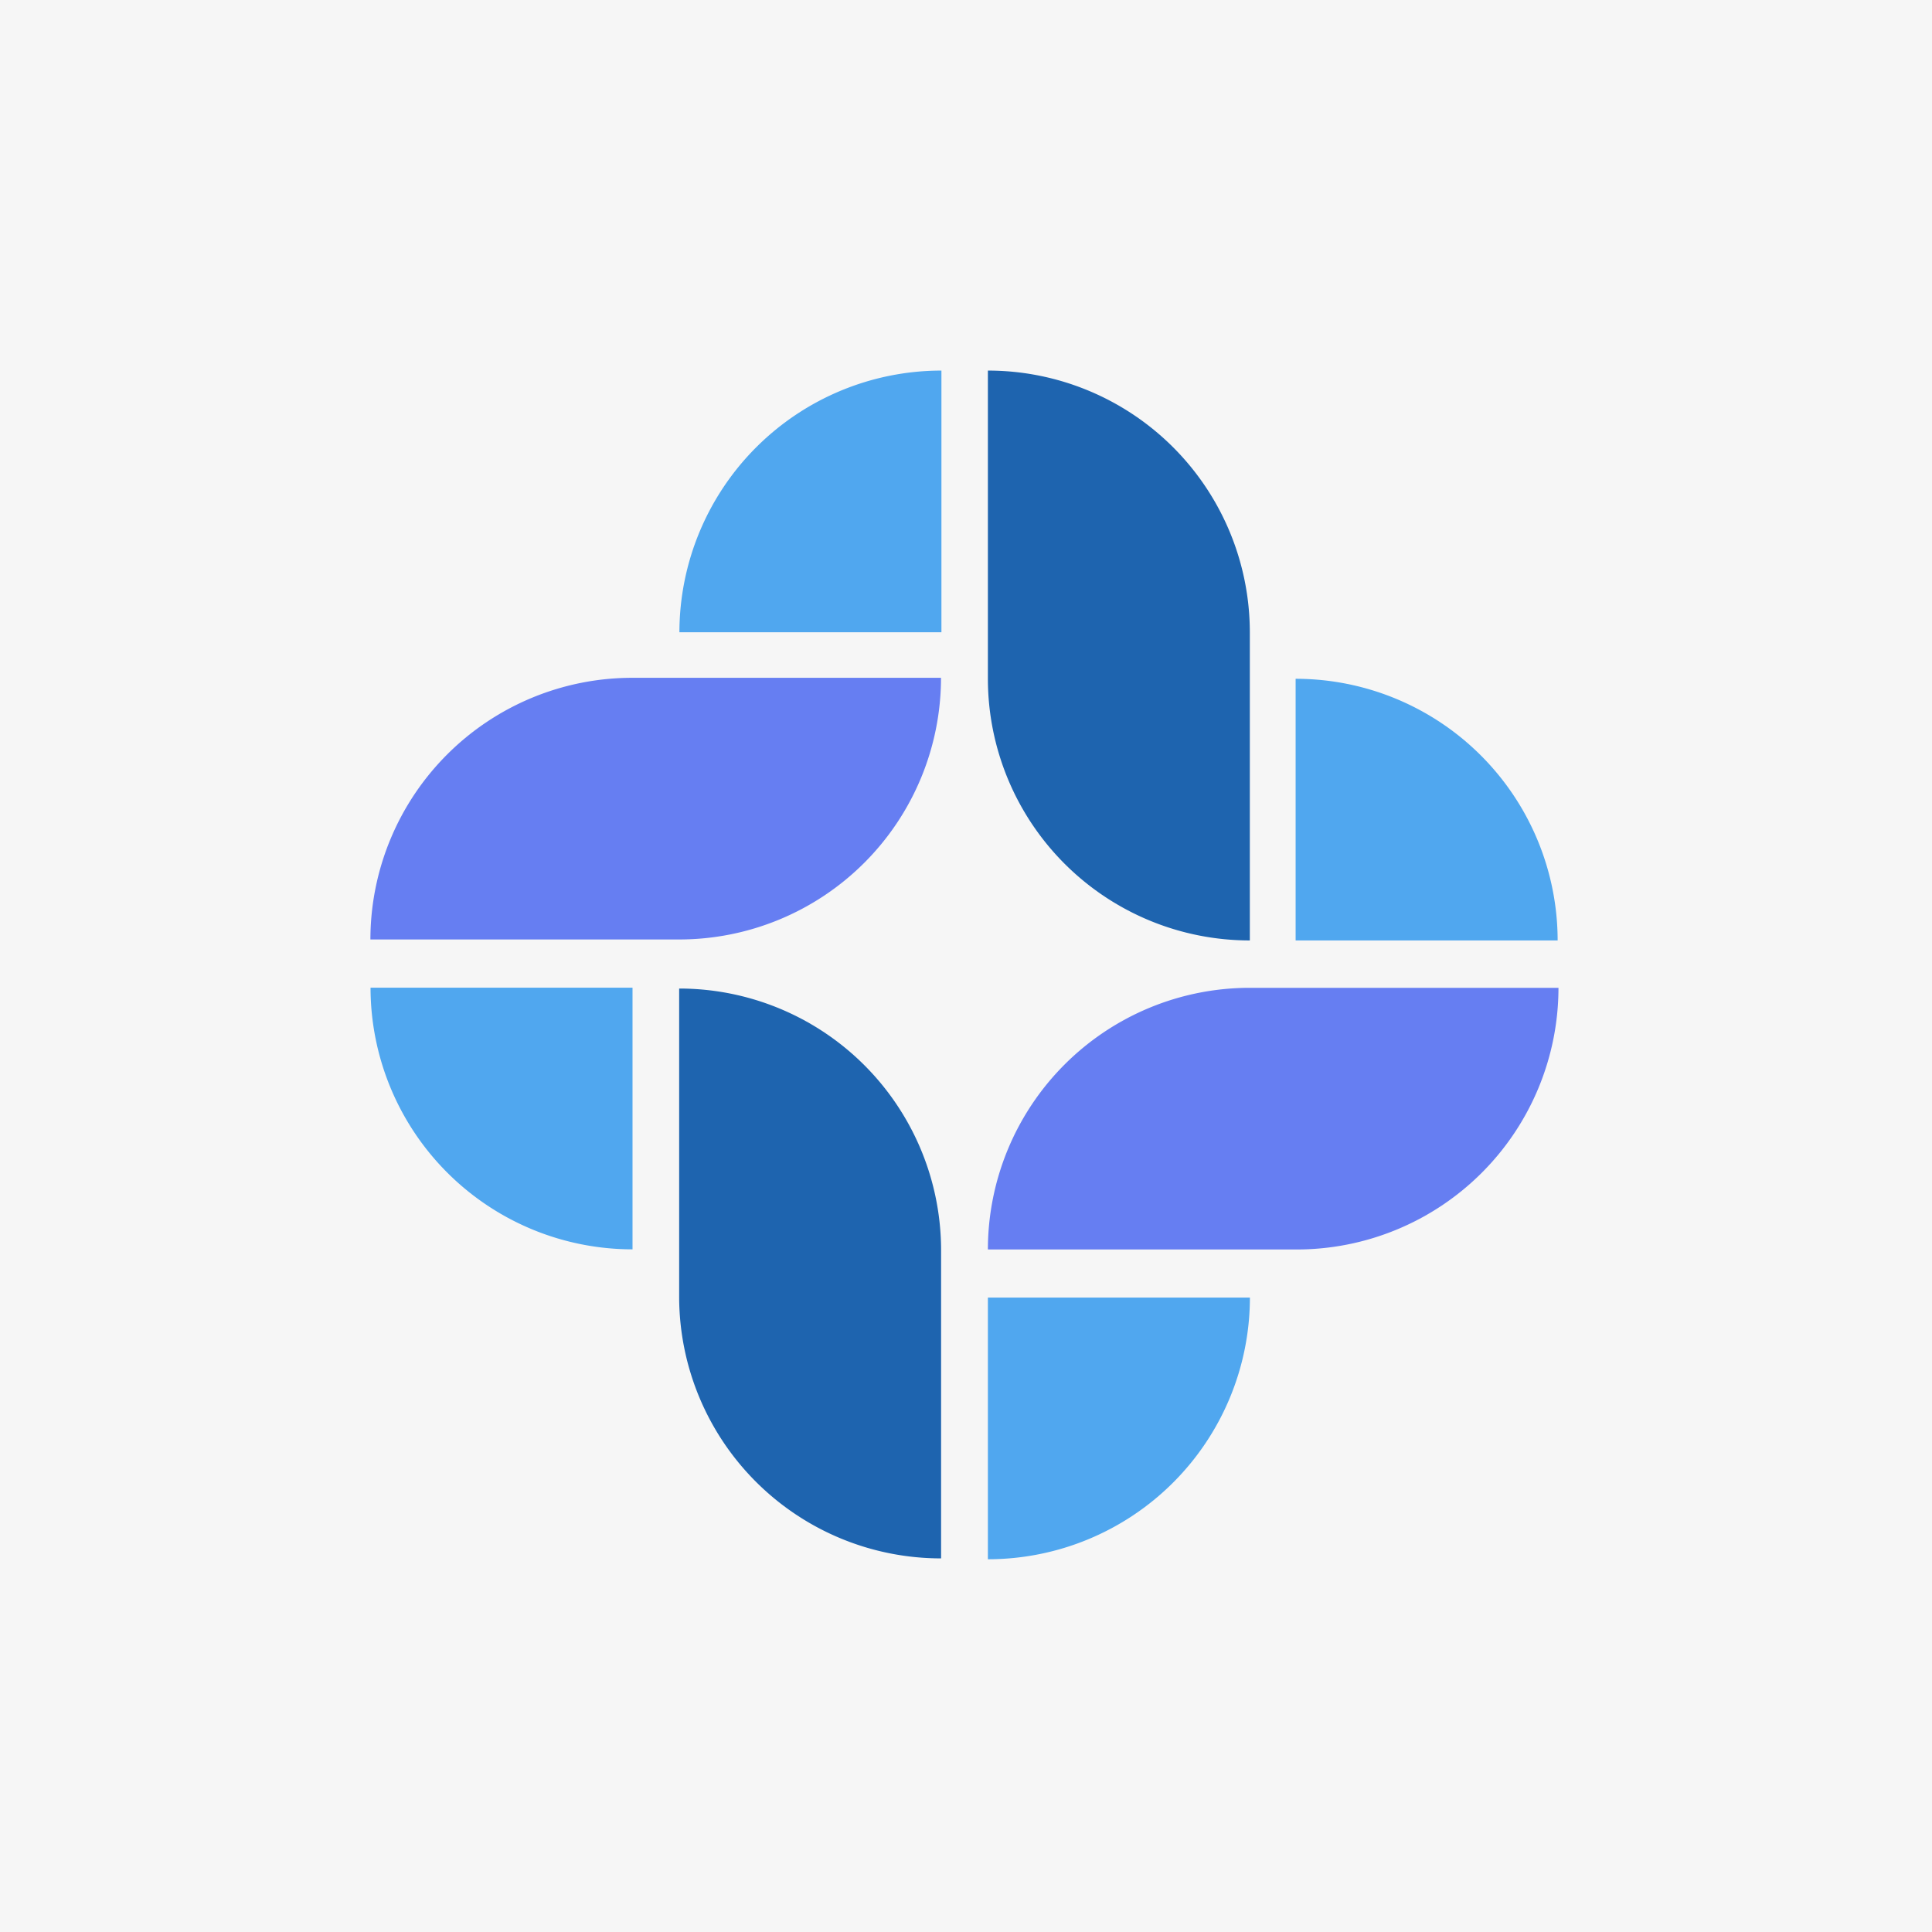
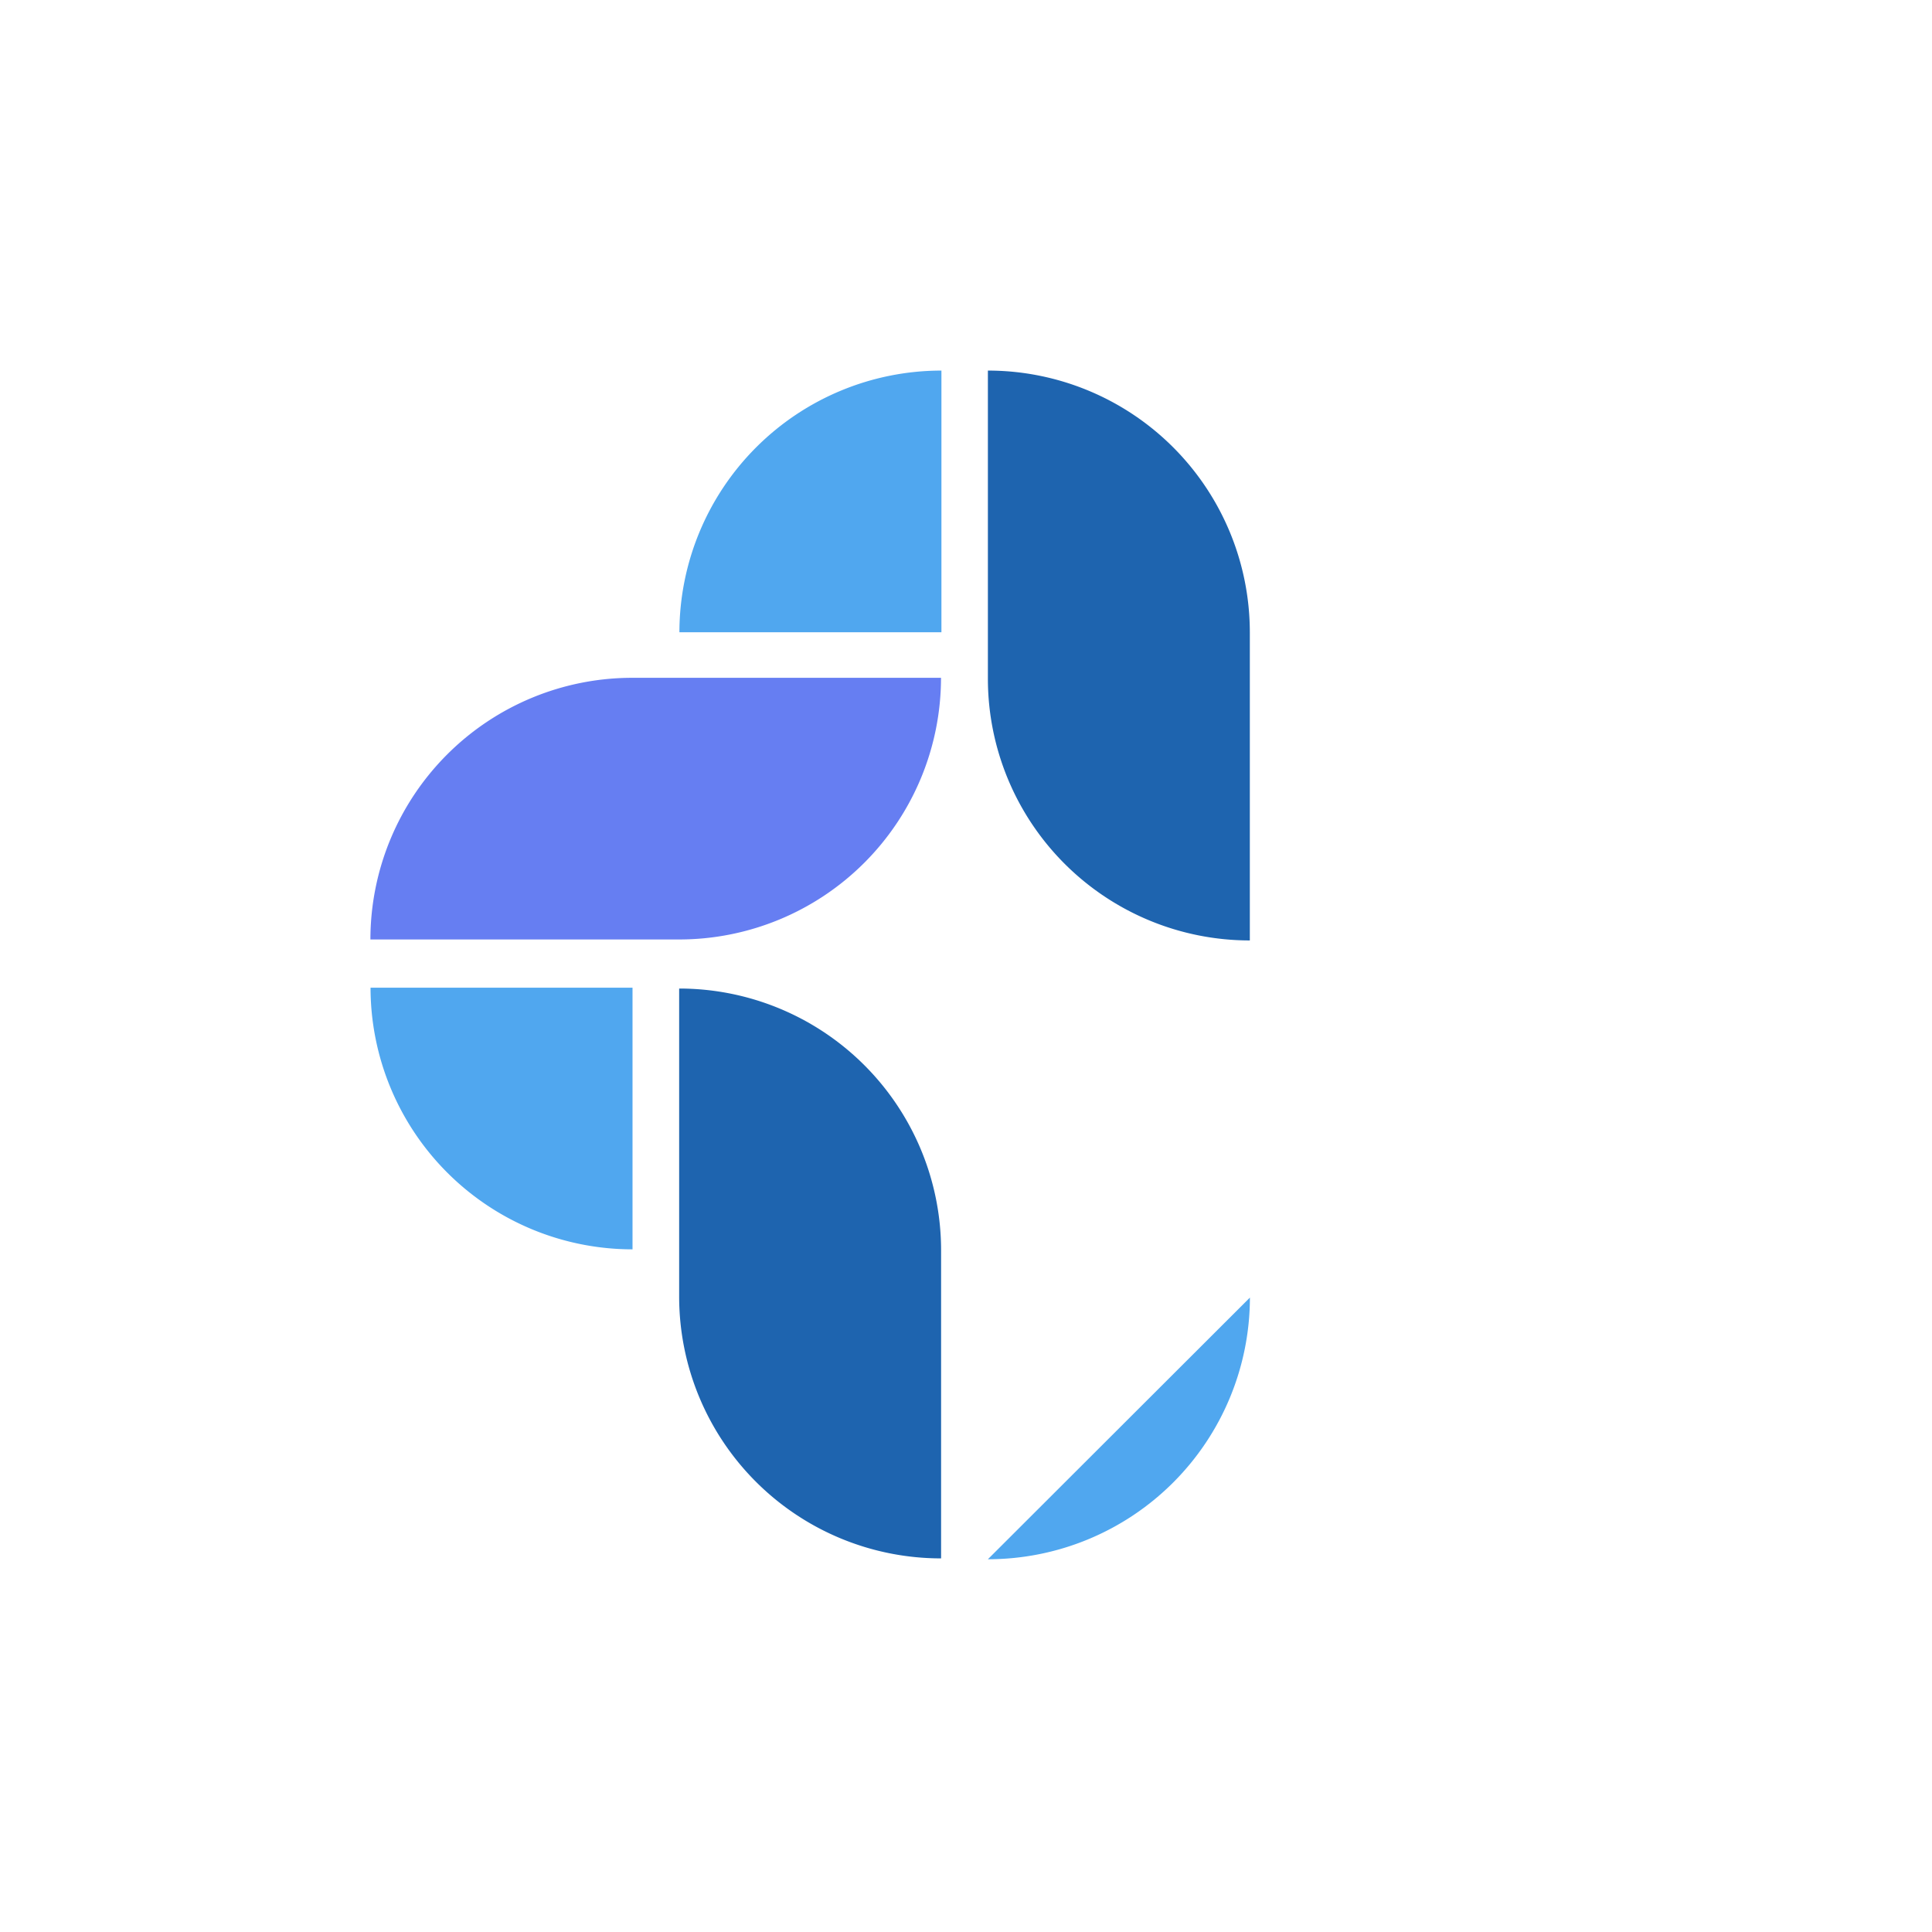
<svg xmlns="http://www.w3.org/2000/svg" width="166" height="166" viewBox="0 0 166 166">
  <g id="Group_14444" data-name="Group 14444" transform="translate(-810 -895)">
-     <rect id="Rectangle_9194" data-name="Rectangle 9194" width="166" height="166" transform="translate(810 895)" fill="#f6f6f6" />
    <g id="Group_14329" data-name="Group 14329" transform="translate(3138.649 13606.903)">
      <path id="Path_72575" data-name="Path 72575" d="M336.782,26.481a22.5,22.5,0,0,0,22.506,22.482V22.482A22.5,22.5,0,0,0,336.782,0Z" transform="translate(-2580.55 -12680.062)" fill="#1e64af" />
      <path id="Path_72576" data-name="Path 72576" d="M347.368,46.34a22.5,22.5,0,0,0-22.506-22.482V50.339A22.5,22.5,0,0,0,347.368,72.82Z" transform="translate(-2595.157 -12650.824)" fill="#1e64af" />
      <path id="Path_72577" data-name="Path 72577" d="M339.456,34.343a22.5,22.5,0,0,0,22.513-22.482H335.453a22.5,22.5,0,0,0-22.511,22.482h26.514Z" transform="translate(-2609.765 -12665.526)" fill="#667ef2" />
-       <path id="Path_72578" data-name="Path 72578" d="M359.295,23.831a22.5,22.5,0,0,0-22.513,22.482h26.512a22.5,22.5,0,0,0,22.513-22.482H359.295Z" transform="translate(-2580.55 -12650.859)" fill="#667ef2" />
      <path id="Path_72579" data-name="Path 72579" d="M324.872,22.482A22.516,22.516,0,0,1,347.385,0V22.482Z" transform="translate(-2595.145 -12680.062)" fill="#50a7ef" />
      <path id="Path_72580" data-name="Path 72580" d="M335.457,46.307a22.507,22.507,0,0,1-22.51-22.482h22.51Z" transform="translate(-2609.759 -12650.865)" fill="#50a7ef" />
-       <path id="Path_72581" data-name="Path 72581" d="M359.295,35.79a22.509,22.509,0,0,1-22.513,22.482V35.79Z" transform="translate(-2580.55 -12636.203)" fill="#50a7ef" />
-       <path id="Path_72582" data-name="Path 72582" d="M348.663,11.9a22.506,22.506,0,0,1,22.513,22.482H348.663Z" transform="translate(-2565.99 -12665.48)" fill="#50a7ef" />
+       <path id="Path_72581" data-name="Path 72581" d="M359.295,35.79a22.509,22.509,0,0,1-22.513,22.482Z" transform="translate(-2580.55 -12636.203)" fill="#50a7ef" />
    </g>
  </g>
</svg>